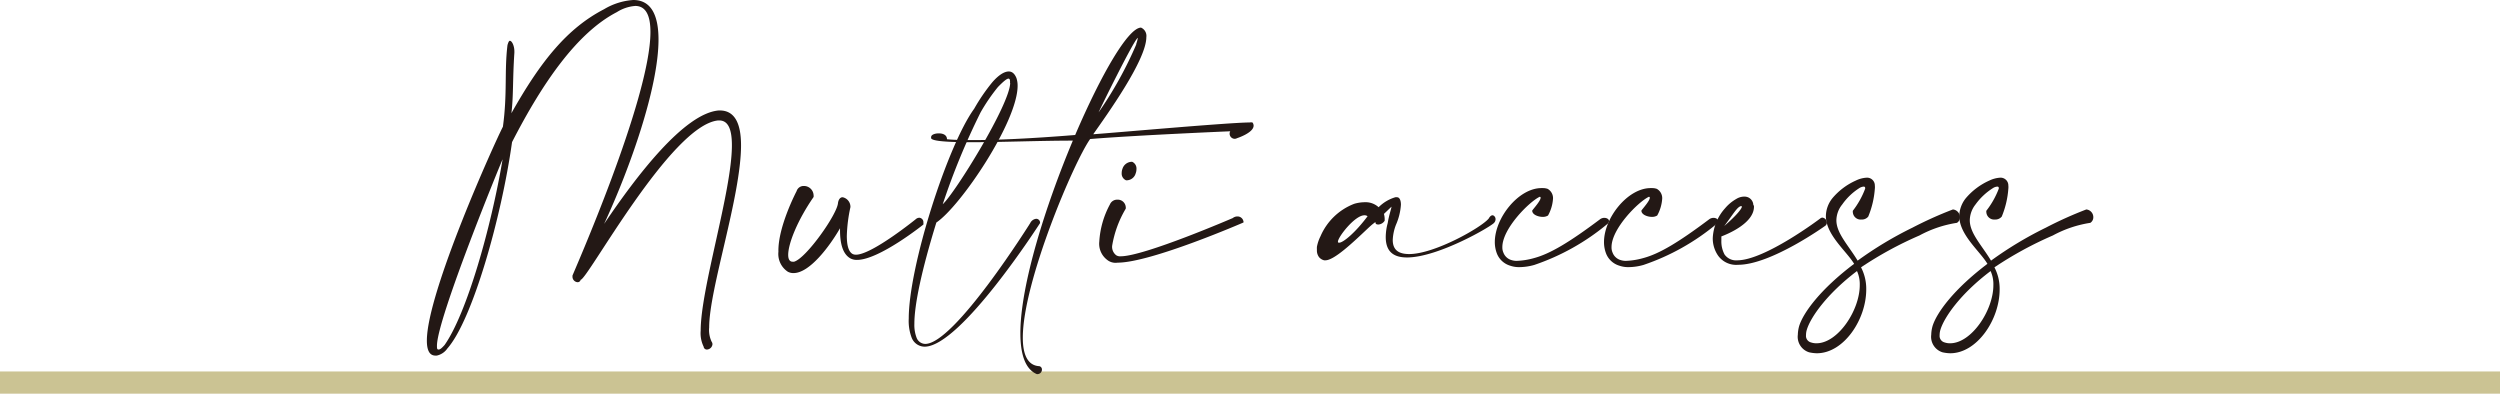
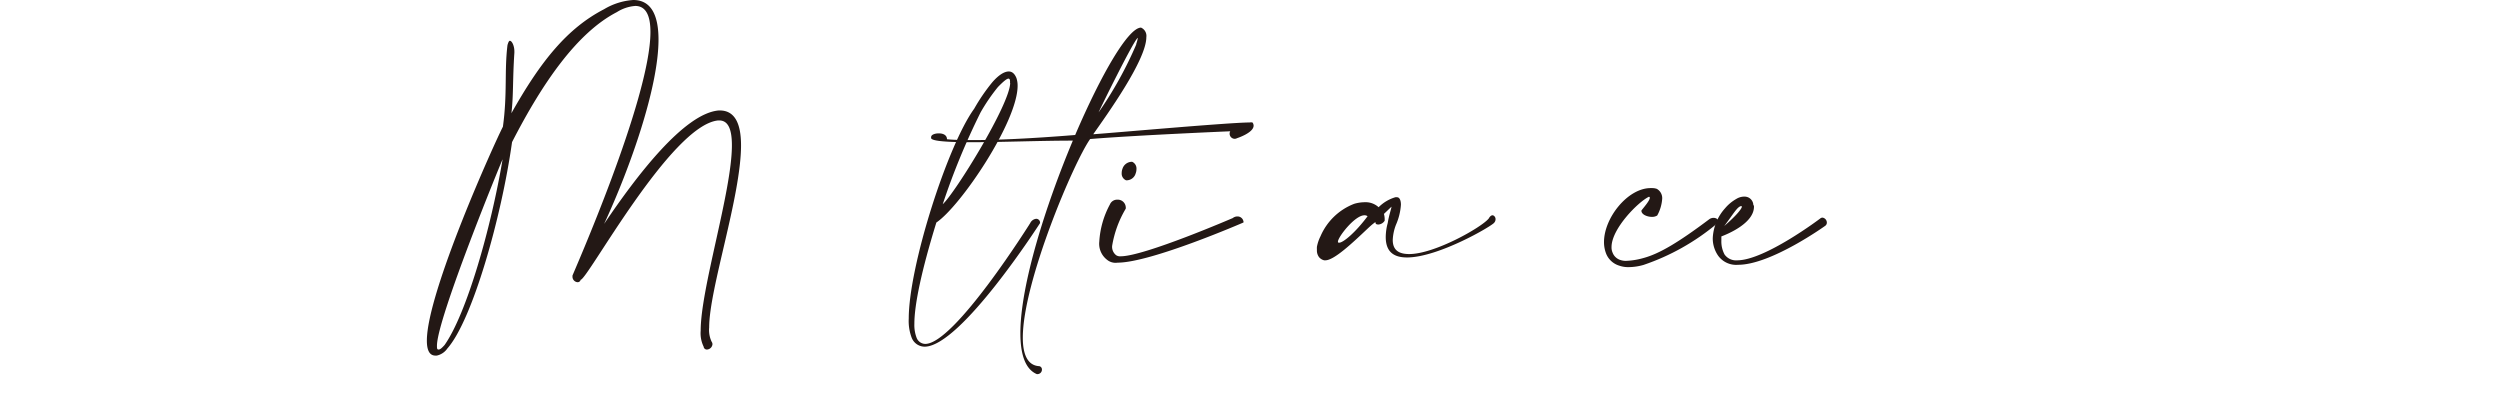
<svg xmlns="http://www.w3.org/2000/svg" viewBox="0 0 235.38 37.07">
  <defs>
    <style>.cls-1{fill:none;stroke:#cbc393;stroke-miterlimit:10;stroke-width:2.09px;}.cls-2{fill:#231815;}</style>
  </defs>
  <g id="レイヤー_2" data-name="レイヤー 2">
    <g id="cnt">
-       <line class="cls-1" y1="36.02" x2="235.38" y2="36.02" />
      <path class="cls-2" d="M48,3.84c.2,0,.43.47.43,1v.12c-.17,2.56-.08,4.08-.28,5.7,2.77-4.93,5.27-8,8.72-9.79A6.17,6.17,0,0,1,59.62,0C61.33,0,62,1.47,62,3.73c0,4.48-2.64,12-5.12,17.35,3-4.45,7.51-10.4,10.79-10.68h.1c1.45,0,2,1.3,2,3.28,0,4.8-3,13.52-3,17.15A2.57,2.57,0,0,0,67,32.17a.41.41,0,0,1,.08.25.55.55,0,0,1-.53.49.3.3,0,0,1-.3-.27,2.88,2.88,0,0,1-.28-1.5c0-4,2.94-13.13,2.94-17.46,0-1.44-.32-2.34-1.19-2.34h-.11c-4.45.45-12.3,15-12.94,15a.29.29,0,0,1-.3.23.52.52,0,0,1-.47-.53v-.09c0-.08,7.34-16.6,7.34-22.94,0-1.51-.41-2.45-1.43-2.45a3.76,3.76,0,0,0-1.73.58c-3.75,1.94-7,6.65-9.87,12.24-1,7.14-3.75,16.79-6.09,19.43a1.62,1.62,0,0,1-1,.67H41c-.57,0-.81-.52-.81-1.41,0-4.56,6.44-18.76,7.16-20.14.43-3.12.13-5.23.43-7.68C47.85,4,47.92,3.84,48,3.84ZM47.32,15c-.13.26-6.18,15-6.18,17.55,0,.23,0,.36.15.36s.3-.13.57-.43C43.93,29.54,46.23,21.49,47.32,15Z" />
-       <path class="cls-2" d="M74.21,24c0,.39.13.64.41.64l.14,0c1.13-.3,4.08-4.48,4.14-5.54.06-.37.24-.53.43-.53a.92.92,0,0,1,.74.93,14.31,14.31,0,0,0-.34,2.71c0,.79.13,1.49.56,1.71a.7.7,0,0,0,.3.06c1.51,0,5.67-3.37,5.69-3.39a.54.54,0,0,1,.27-.09.42.42,0,0,1,.39.45.93.93,0,0,1,0,.19s-4.16,3.33-6.25,3.33a1.26,1.26,0,0,1-.6-.13c-.81-.43-1-1.58-1-2.69v-.16c-1,1.74-2.88,4.22-4.37,4.22a1.06,1.06,0,0,1-.55-.13,2,2,0,0,1-.88-1.88C73.23,21.36,75,18,75,18a.69.69,0,0,1,.68-.49.91.91,0,0,1,.92.85.72.72,0,0,1,0,.19C75.11,20.7,74.21,22.91,74.21,24Z" />
      <path class="cls-2" d="M86.09,30.48a3.38,3.38,0,0,0,.21,1.32.89.89,0,0,0,.81.58C89.88,32.38,97,21,97,21a.71.71,0,0,1,.56-.4.36.36,0,0,1,.36.41v0S90.46,32.64,87.05,32.64a1.32,1.32,0,0,1-1.22-.86A4.41,4.41,0,0,1,85.56,30c0-4.94,3.66-16.32,6.16-19.76a17.54,17.54,0,0,1,1.72-2.51c.58-.66,1.11-1,1.54-1h0c.32,0,.56.22.72.62a2.24,2.24,0,0,1,.11.73c0,3.39-5.37,11.34-7.65,12.87C86.79,25.39,86.09,28.65,86.09,30.48Zm9-22.68a.68.68,0,0,0,0-.23c0-.11-.09-.17-.13-.17h0c-.18,0-.52.3-1,.79a17.43,17.43,0,0,0-1.64,2.4,66.16,66.16,0,0,0-3.56,8.64C89.93,18.16,95.11,9.79,95.11,7.8Z" />
      <path class="cls-2" d="M91.61,13.19c2.2,0,5.42-.14,9.62-.48,2.45-5.72,5-10.11,6.2-10.11h0a.85.85,0,0,1,.5.9c0,2.15-3.69,7.27-5,9.14,1.65-.11,12.84-1.11,14.73-1.11a.8.8,0,0,1,.26,0,.48.48,0,0,1,.11.3c0,.68-1.56,1.18-1.56,1.18a.49.49,0,0,1-.23.06.49.49,0,0,1-.47-.49.46.46,0,0,1,.06-.22s-8.82.37-13.19.73c-1.52,2.13-6.34,13.45-6.34,18.7,0,1.55.43,2.58,1.48,2.68a.31.31,0,0,1,.32.32.42.42,0,0,1-.37.43.25.25,0,0,1-.12,0c-1.09-.47-1.54-1.88-1.54-3.86,0-4.48,2.34-11.92,4.94-18.12-3.06,0-6.79.15-9.54.15-2.14,0-3.69-.09-3.8-.37a.28.28,0,0,1,0-.12c0-.24.42-.34.66-.34h.11c.29,0,.72.12.72.55C89.7,13.17,90.55,13.19,91.61,13.19Zm15.35-9a3.31,3.31,0,0,0,.17-.62.07.07,0,0,0,0,0c-.28,0-3.64,6.84-3.69,7A35.81,35.81,0,0,0,107,4.14Z" />
      <path class="cls-2" d="M104.71,23.15a1,1,0,0,0,.38.88.67.67,0,0,0,.43.1c2.21,0,10.55-3.6,10.55-3.6a.68.68,0,0,1,.42-.15.56.56,0,0,1,.58.45.15.15,0,0,1,0,.12s-8.7,3.78-11.85,3.78a1.26,1.26,0,0,1-1-.28,1.9,1.9,0,0,1-.72-1.7,8.37,8.37,0,0,1,1-3.5.73.73,0,0,1,.7-.45.75.75,0,0,1,.79.68.52.52,0,0,1,0,.17A10,10,0,0,0,104.71,23.15ZM107,15.92a1.07,1.07,0,0,1-.07.39.89.89,0,0,1-.76.66.44.44,0,0,1-.16,0,.68.68,0,0,1-.4-.68,1.07,1.07,0,0,1,.07-.39.94.94,0,0,1,.78-.66.41.41,0,0,1,.15,0A.69.69,0,0,1,107,15.92Z" />
      <path class="cls-2" d="M128.78,21.51c-1.49,1.41-3.18,3-4,3l-.1,0a.9.9,0,0,1-.49-.3,1.05,1.05,0,0,1-.2-.68,2.81,2.81,0,0,1,0-.29,3.74,3.74,0,0,1,.34-1,5.66,5.66,0,0,1,3.17-3.05,3.55,3.55,0,0,1,1-.15,1.81,1.81,0,0,1,1.3.47,3.69,3.69,0,0,1,1.58-.94.66.66,0,0,1,.15,0c.24,0,.37.29.37.7a5.59,5.59,0,0,1-.47,1.9,4.46,4.46,0,0,0-.3,1.42c0,1,.62,1.33,1.55,1.33,2.39,0,6.83-2.52,7.49-3.35.12-.22.25-.3.36-.3s.28.15.28.36a.5.5,0,0,1-.13.34c-.22.32-5.27,3.27-8.21,3.27-1.21,0-2-.5-2-1.92a5.1,5.1,0,0,1,.19-1.33c.11-.72.35-1.38.35-1.53v0l-.71.68a1.9,1.9,0,0,1,.07.56v.08a.76.76,0,0,1-.6.36.49.49,0,0,1-.23-.06l-.05-.17C129.21,21.12,129.1,21.21,128.78,21.51Zm-.32-1.24c-.9,0-2.49,2.05-2.49,2.48,0,.06,0,.1.12.1.36,0,1.49-.91,2.67-2.49A.46.46,0,0,0,128.46,20.27Z" />
-       <path class="cls-2" d="M145.05,18.63c0-.06,0-.1-.09-.1-1,.48-3.51,3-3.51,4.73a1.19,1.19,0,0,0,.1.53,1.15,1.15,0,0,0,.77.7,1.53,1.53,0,0,0,.51.07,6.79,6.79,0,0,0,1.6-.26c1.5-.4,3.31-1.47,6.25-3.68a.72.72,0,0,1,.36-.11c.25,0,.45.13.45.3a.35.35,0,0,1-.17.29,21.51,21.51,0,0,1-6.85,3.84,5.17,5.17,0,0,1-1.4.21,2.5,2.5,0,0,1-.9-.14,1.93,1.93,0,0,1-1.23-1.13,3,3,0,0,1-.2-1.09c0-2.28,2.24-5.08,4.39-5.08h.18a1.34,1.34,0,0,1,.4.07,1,1,0,0,1,.51.92,3.76,3.76,0,0,1-.47,1.59.92.92,0,0,1-.49.13c-.44,0-1-.21-1-.59C144.39,19.63,145.05,18.91,145.05,18.63Z" />
      <path class="cls-2" d="M155.33,18.63c0-.06,0-.1-.09-.1-1,.48-3.51,3-3.51,4.73a1.19,1.19,0,0,0,.1.53,1.15,1.15,0,0,0,.77.7,1.53,1.53,0,0,0,.51.07,6.79,6.79,0,0,0,1.6-.26c1.51-.4,3.31-1.47,6.25-3.68a.75.75,0,0,1,.36-.11c.25,0,.45.13.45.3a.33.33,0,0,1-.17.29,21.51,21.51,0,0,1-6.85,3.84,5.17,5.17,0,0,1-1.4.21,2.5,2.5,0,0,1-.9-.14,1.93,1.93,0,0,1-1.23-1.13,3,3,0,0,1-.2-1.09c0-2.28,2.24-5.08,4.39-5.08h.19a1.34,1.34,0,0,1,.39.07,1,1,0,0,1,.51.92,3.76,3.76,0,0,1-.47,1.59.9.9,0,0,1-.49.13c-.43,0-1-.21-1-.59C154.67,19.63,155.33,18.91,155.33,18.63Z" />
      <path class="cls-2" d="M165.14,19.46c0,1.58-2.54,2.6-3.07,2.8,0,.12,0,.25,0,.38a2.6,2.6,0,0,0,.3,1.32,1.32,1.32,0,0,0,1.19.55c2.6,0,7.8-3.92,7.82-3.94a.33.33,0,0,1,.22-.08A.48.48,0,0,1,172,21a.37.37,0,0,1-.15.26s-5.11,3.67-8.2,3.67a2.09,2.09,0,0,1-1.9-.88,2.85,2.85,0,0,1-.49-1.64,4.5,4.5,0,0,1,1.15-2.79,3.9,3.9,0,0,1,1.05-.88,1.45,1.45,0,0,1,.76-.23.9.9,0,0,1,.37.07.82.82,0,0,1,.49.72C165.12,19.33,165.14,19.38,165.14,19.46Zm-1.15,0s0-.06-.05-.06c-.38.06-.74.75-1.6,1.88C163.54,20.25,164,19.63,164,19.46Z" />
-       <path class="cls-2" d="M175.61,17.76c0-.11,0-.19-.15-.19a.86.86,0,0,0-.4.14,5.73,5.73,0,0,0-1.61,1.54,2.42,2.42,0,0,0-.55,1.49c0,1.22,1.11,2.33,2,3.8a34.49,34.49,0,0,1,5.15-3.1,36.76,36.76,0,0,1,3.82-1.72.73.73,0,0,1,.66.74.59.59,0,0,1-.28.52,10.83,10.83,0,0,0-3.53,1.19,34.24,34.24,0,0,0-5.5,3,4.38,4.38,0,0,1,.49,2.09c0,2.83-2.12,6-4.65,6a3.64,3.64,0,0,1-.73-.09,1.53,1.53,0,0,1-1.06-1.66,3.27,3.27,0,0,1,.13-.83c.4-1.26,2-3.45,5.17-5.84-.72-1.2-2.66-2.73-2.66-4.5a2.76,2.76,0,0,1,.6-1.66A6.16,6.16,0,0,1,174.73,17a2.65,2.65,0,0,1,1-.27.73.73,0,0,1,.79.74,1.42,1.42,0,0,1,0,.3,8.47,8.47,0,0,1-.62,2.62.77.77,0,0,1-.64.28.74.74,0,0,1-.81-.66.52.52,0,0,1,0-.17A7.91,7.91,0,0,0,175.61,17.76ZM170.13,31a1.73,1.73,0,0,0-.09.56.63.63,0,0,0,.47.68,1.53,1.53,0,0,0,.52.08c2,0,4.07-3.09,4.07-5.47a3,3,0,0,0-.26-1.33C172,27.67,170.49,29.86,170.13,31Z" />
-       <path class="cls-2" d="M188.19,17.76c0-.11,0-.19-.15-.19a.86.86,0,0,0-.4.14A5.87,5.87,0,0,0,186,19.25a2.46,2.46,0,0,0-.54,1.49c0,1.22,1.11,2.33,2,3.8a34.49,34.49,0,0,1,5.15-3.1,36.76,36.76,0,0,1,3.82-1.72.73.73,0,0,1,.66.74.62.62,0,0,1-.28.52,10.83,10.83,0,0,0-3.53,1.19,34.24,34.24,0,0,0-5.5,3,4.38,4.38,0,0,1,.49,2.09c0,2.83-2.13,6-4.65,6a3.64,3.64,0,0,1-.73-.09,1.53,1.53,0,0,1-1.06-1.66,3.27,3.27,0,0,1,.13-.83c.4-1.26,2-3.45,5.16-5.84-.71-1.2-2.65-2.73-2.65-4.5a2.76,2.76,0,0,1,.6-1.66A6.24,6.24,0,0,1,187.3,17a2.74,2.74,0,0,1,1-.27.73.73,0,0,1,.79.74,1.42,1.42,0,0,1,0,.3,8.47,8.47,0,0,1-.62,2.62.78.78,0,0,1-.64.28.74.74,0,0,1-.81-.66.52.52,0,0,1,0-.17A7.91,7.91,0,0,0,188.19,17.76ZM182.71,31a1.73,1.73,0,0,0-.09.56.63.63,0,0,0,.47.68,1.49,1.49,0,0,0,.52.08c2,0,4.07-3.09,4.07-5.47a3,3,0,0,0-.26-1.33C184.57,27.67,183.07,29.86,182.71,31Z" />
    </g>
  </g>
</svg>